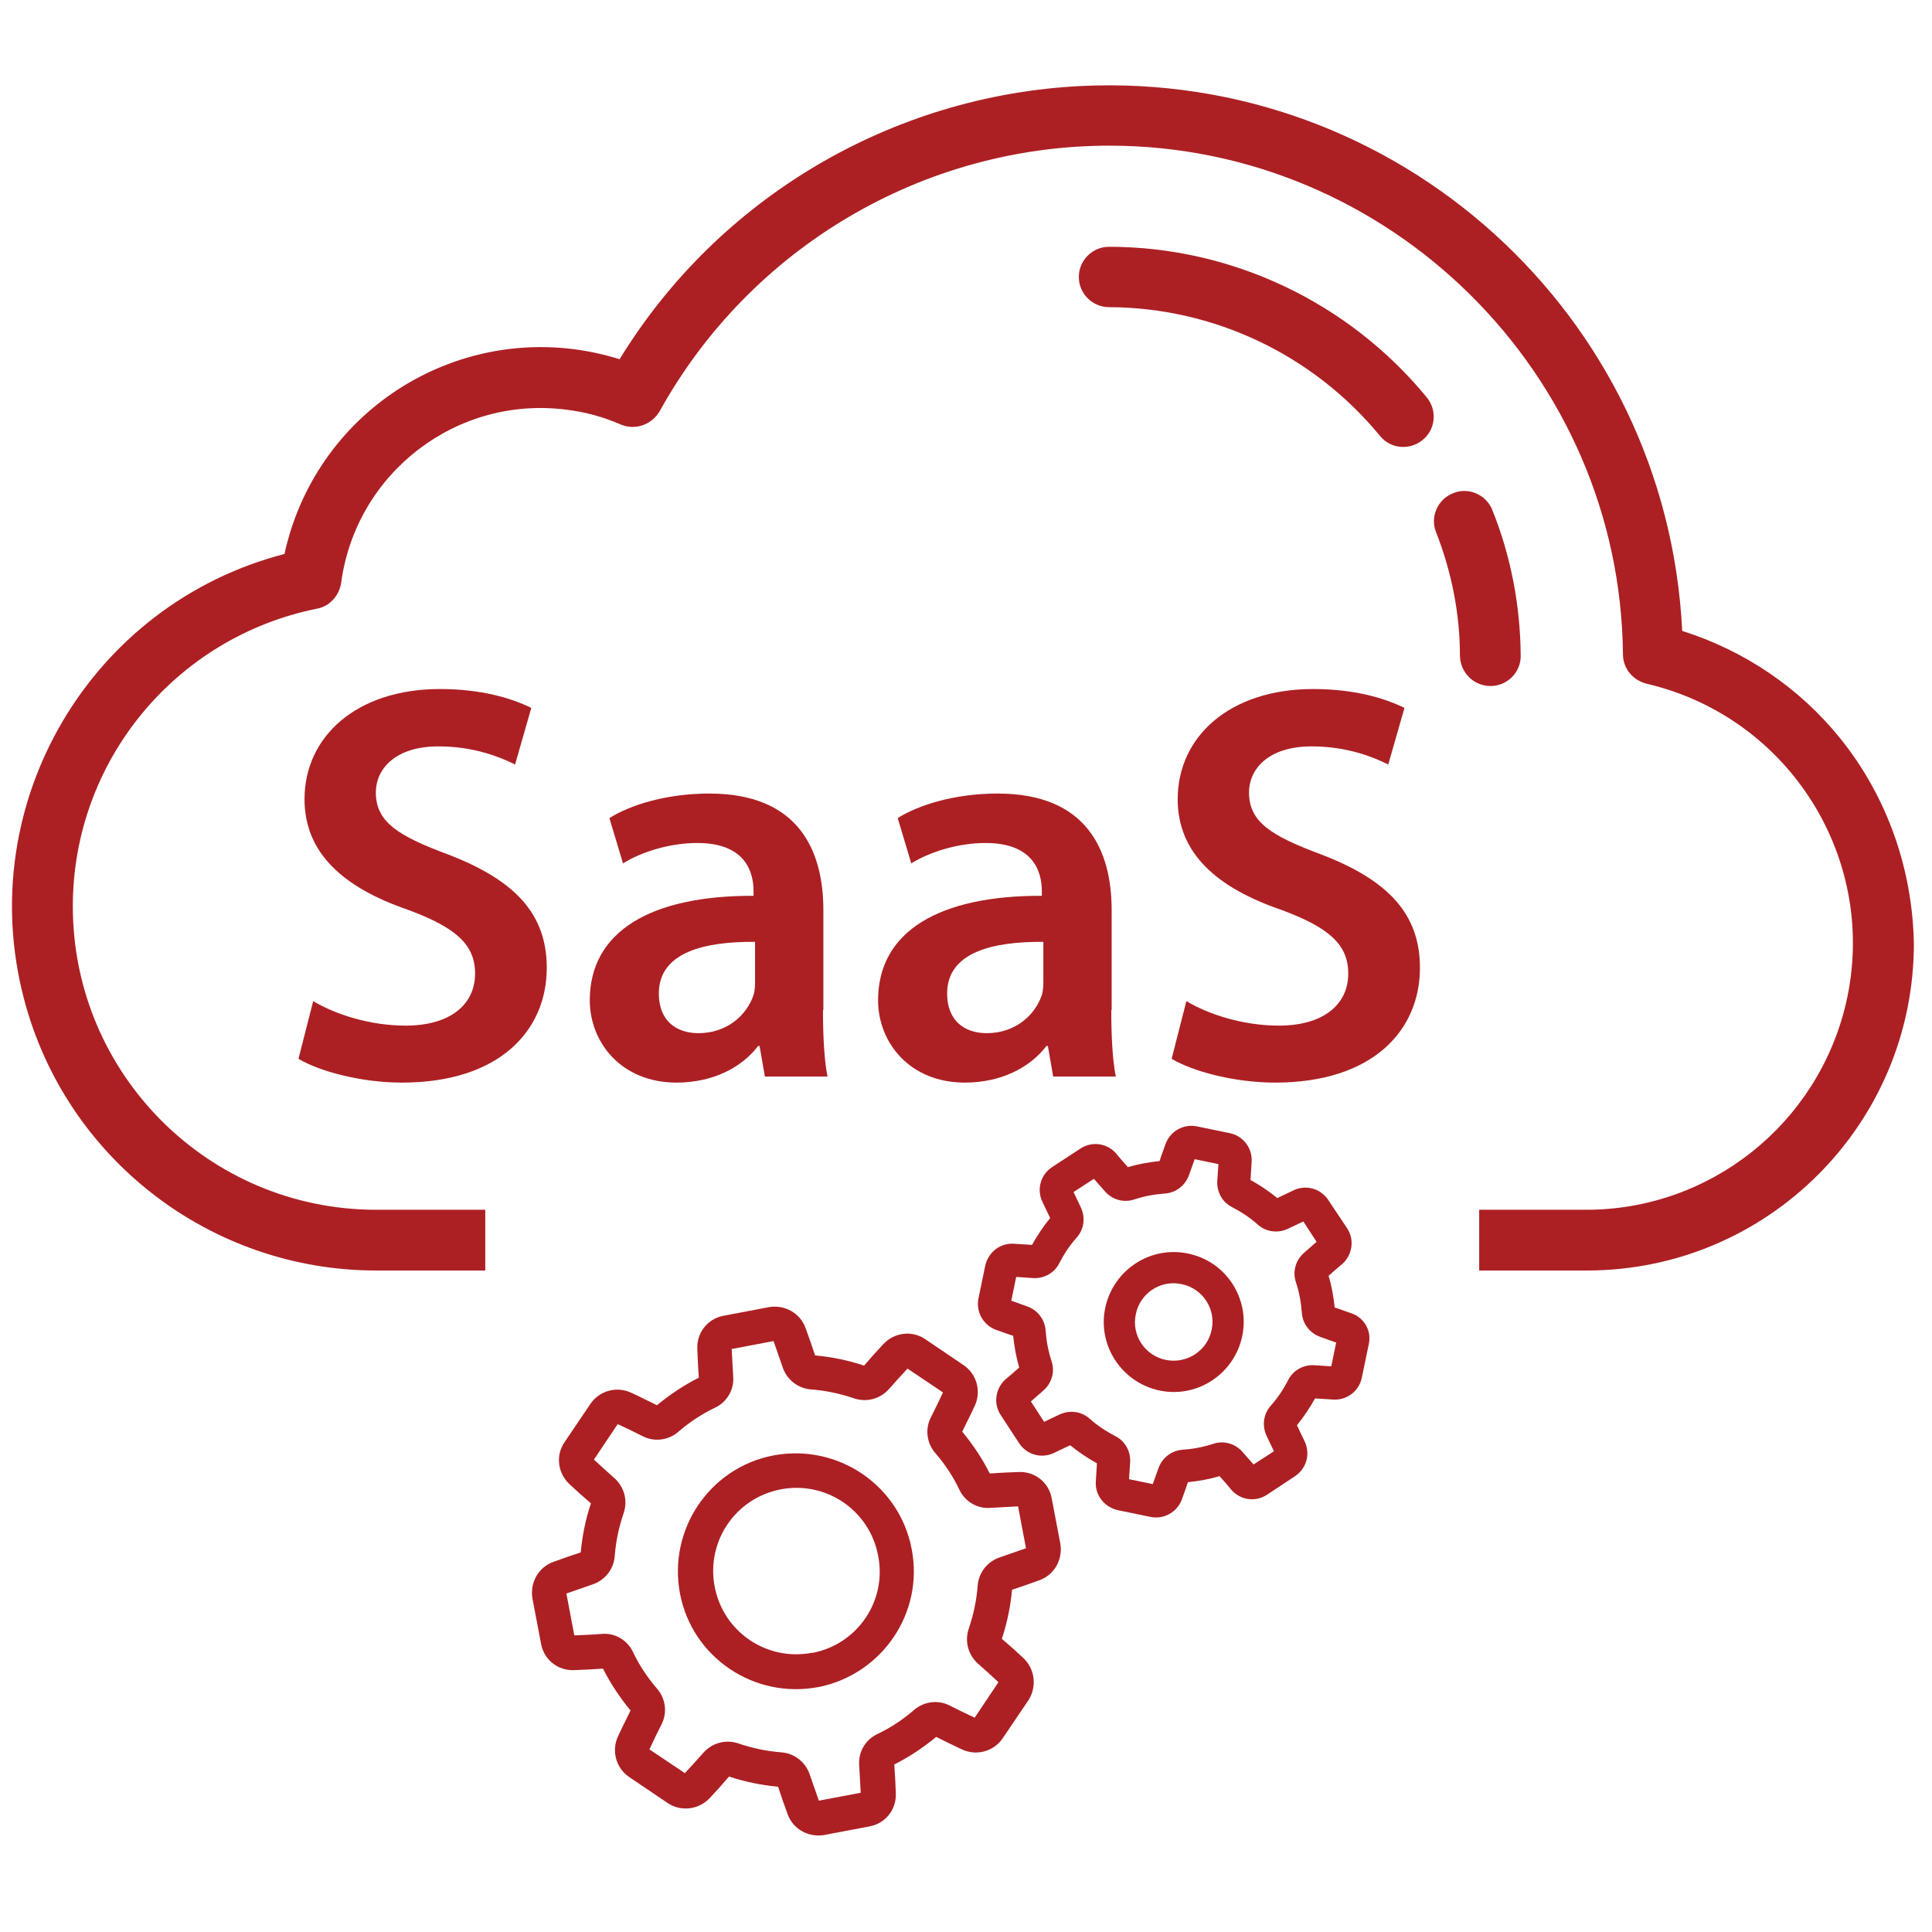
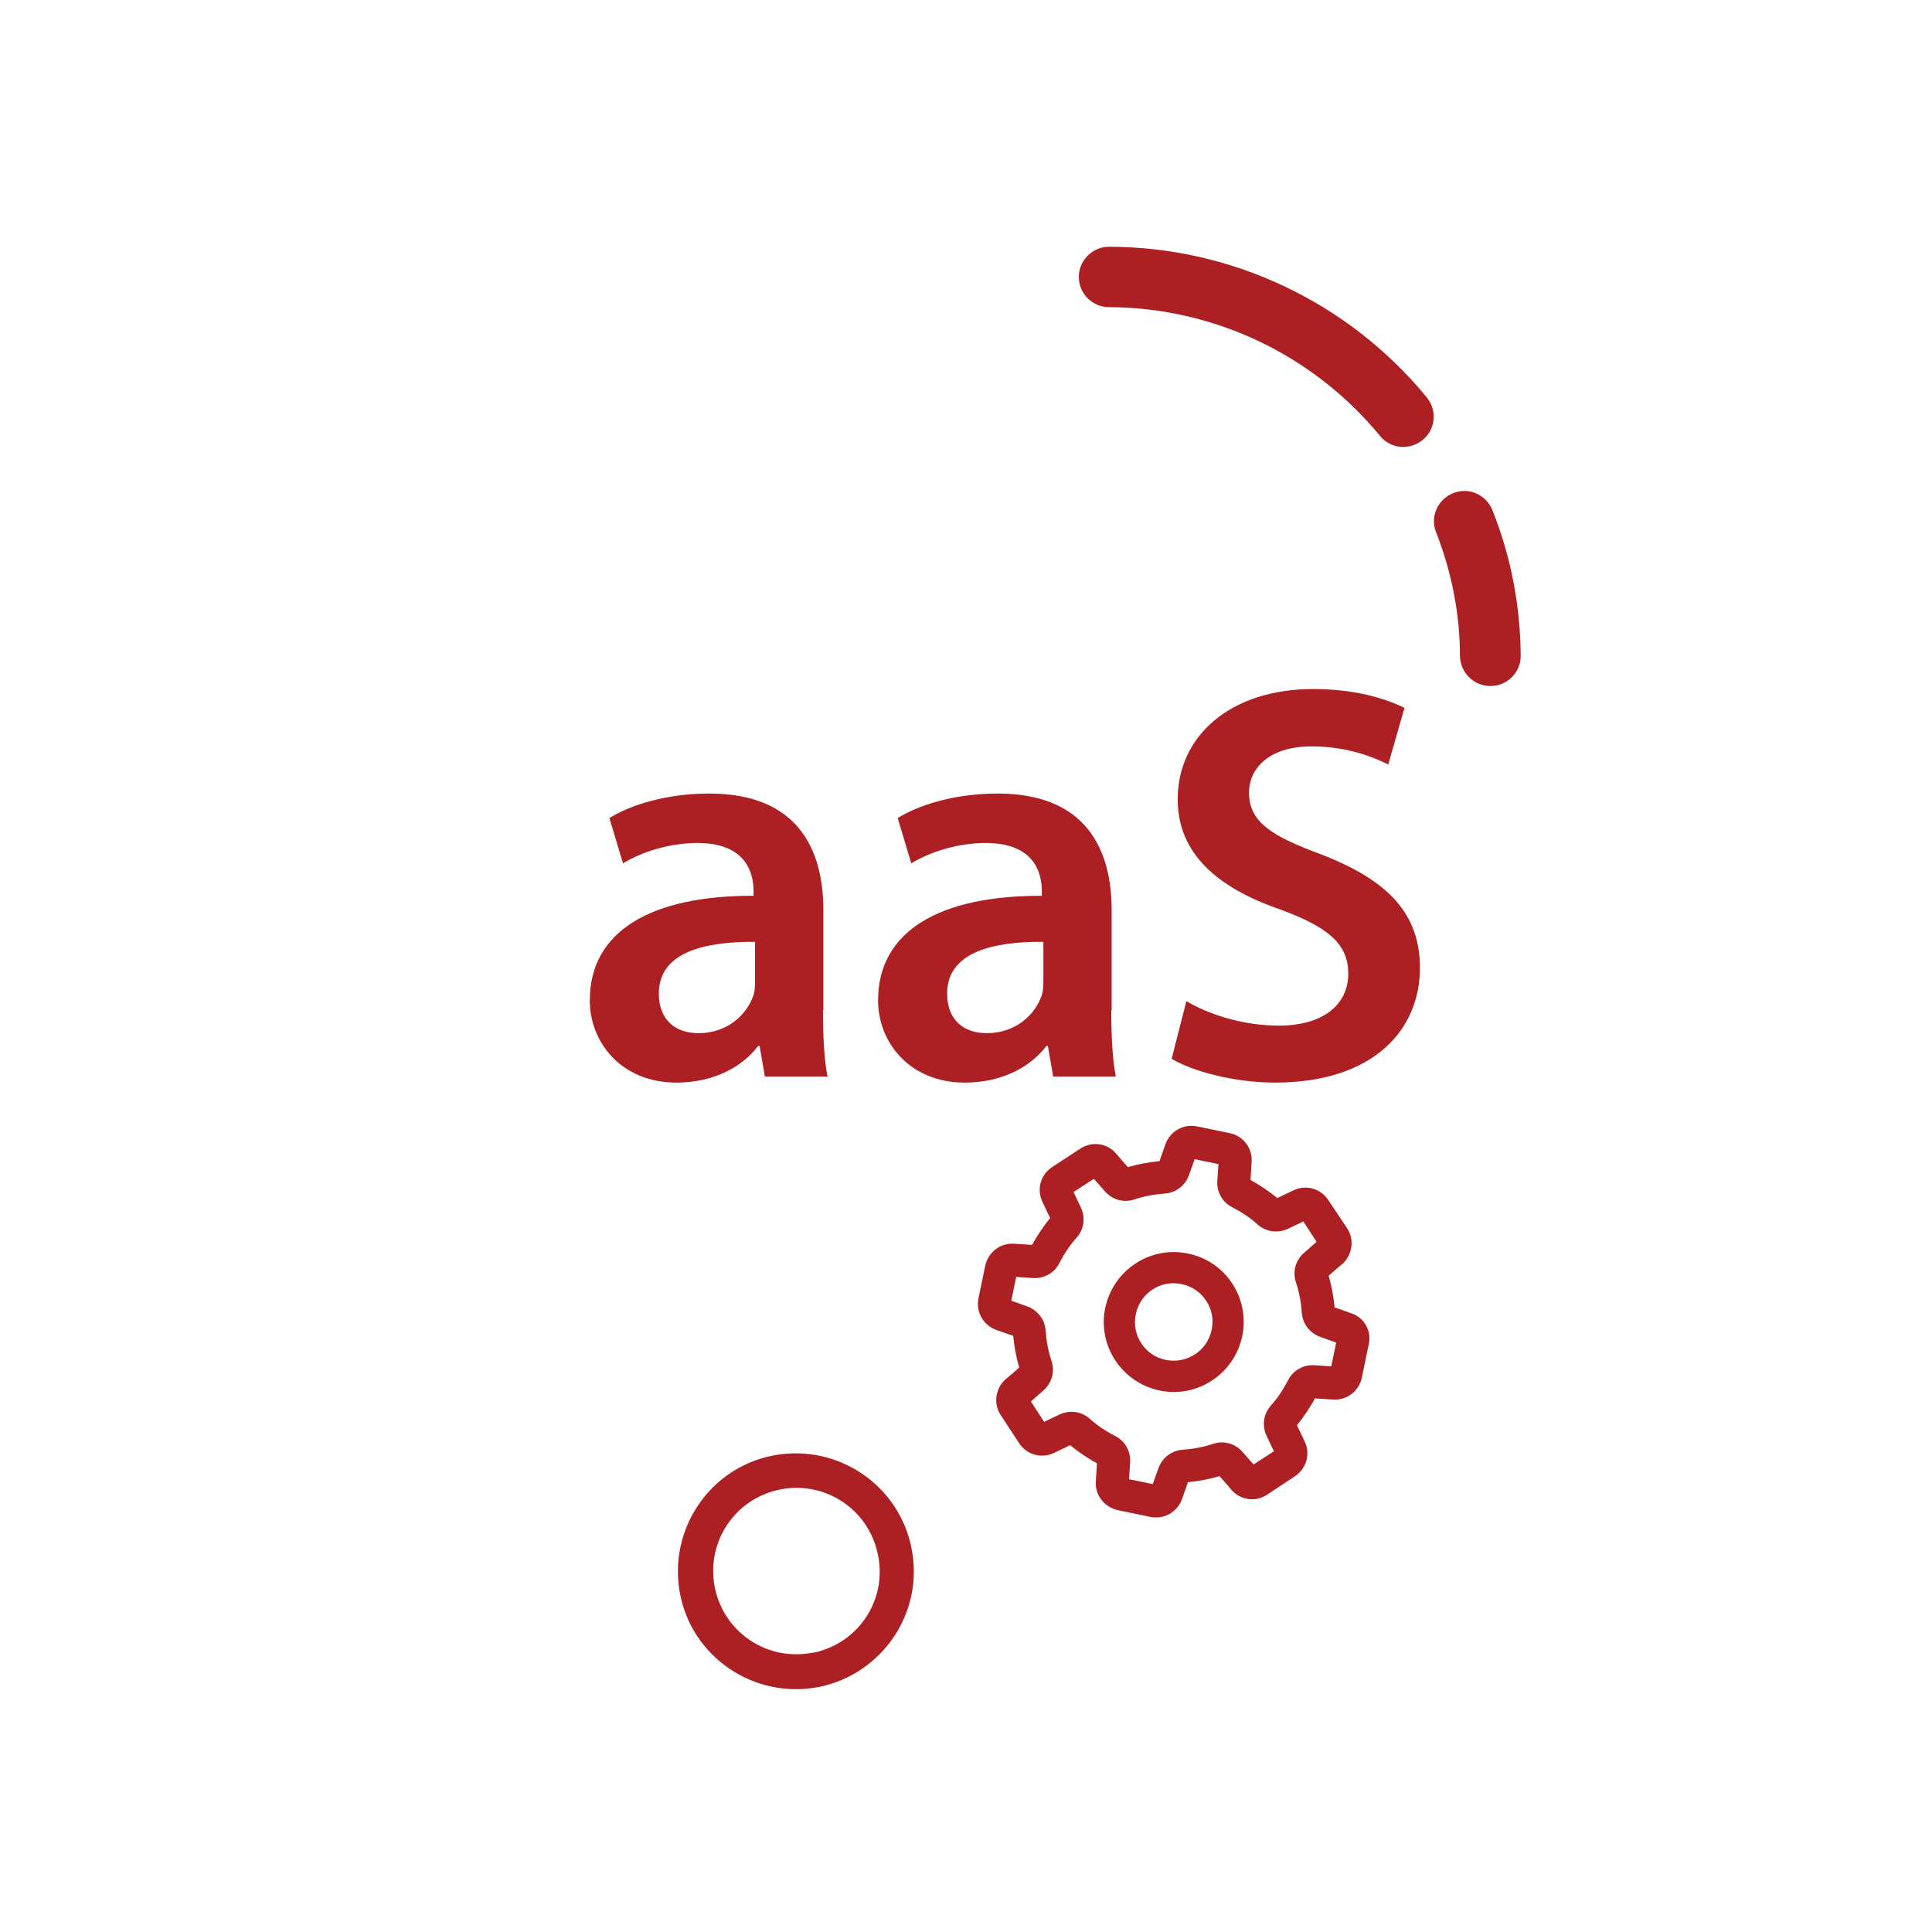
<svg xmlns="http://www.w3.org/2000/svg" version="1.1" id="Layer_1" x="0px" y="0px" viewBox="0 0 512 512" style="enable-background:new 0 0 512 512;" xml:space="preserve">
  <style type="text/css">
	.st0{fill:#AC2023;}
</style>
  <title>cloud-based</title>
  <path class="st0" d="M395,181.8L395,181.8c4.5,0,8.1-3.7,8-8.1l0,0c-0.1-13.2-2.6-26.3-7.5-38.5c-1.6-4.1-6.3-6.2-10.4-4.5  c-4.1,1.6-6.2,6.3-4.5,10.4c4.1,10.5,6.3,21.6,6.3,32.7C387,178.3,390.6,181.8,395,181.8L395,181.8L395,181.8z" />
  <path class="st0" d="M365.7,115.5c2.8,3.5,7.9,3.9,11.3,1.1c3.5-2.8,3.9-7.9,1.1-11.3c-20.7-25.2-51.7-39.9-84.2-39.9  c-4.4,0-8,3.6-8,8s3.6,8,8,8C321.7,81.5,348,94,365.7,115.5z" />
  <g>
-     <path class="st0" d="M83,265.3c5.8,3.5,15,6.5,24.5,6.5c11.7,0,18.4-5.5,18.4-13.8c0-7.7-5.1-12.2-17.8-16.9   c-16.9-5.8-27.4-14.9-27.4-29.3c0-16.6,13.8-29.2,35.9-29.2c10.9,0,18.9,2.4,24.2,5l-4.3,15c-3.8-1.9-10.8-4.8-20.3-4.8   c-11.7,0-16.6,6.2-16.6,12.2c0,7.8,5.8,11.5,19.3,16.5c17.6,6.8,26,15.7,26,30c0,16.4-12.3,30.4-38.4,30.4c-10.8,0-21.9-3-27.4-6.3   L83,265.3z" />
    <path class="st0" d="M218.1,267.7c0,6.6,0.3,13.1,1.2,17.6h-16.6l-1.4-8.1h-0.4c-4.3,5.7-12,9.7-21.6,9.7c-14.7,0-23-10.7-23-21.8   c0-18.4,16.4-27.8,43.4-27.7v-1.2c0-4.8-1.9-12.8-14.9-12.8c-7.2,0-14.7,2.3-19.7,5.4l-3.6-12c5.4-3.4,14.9-6.5,26.5-6.5   c23.5,0,30.2,14.9,30.2,30.9v26.5H218.1z M200.1,249.6c-13.1-0.1-25.5,2.6-25.5,13.7c0,7.2,4.6,10.5,10.5,10.5   c7.6,0,12.8-4.8,14.6-10.1c0.4-1.4,0.4-2.7,0.4-4.1V249.6L200.1,249.6z" />
    <path class="st0" d="M294.5,267.7c0,6.6,0.3,13.1,1.2,17.6h-16.6l-1.4-8.1h-0.4c-4.3,5.7-12,9.7-21.6,9.7c-14.7,0-23-10.7-23-21.8   c0-18.4,16.4-27.8,43.4-27.7v-1.2c0-4.8-1.9-12.8-14.9-12.8c-7.2,0-14.7,2.3-19.7,5.4l-3.6-12c5.4-3.4,14.9-6.5,26.5-6.5   c23.5,0,30.2,14.9,30.2,30.9v26.5H294.5z M276.5,249.6c-13.1-0.1-25.5,2.6-25.5,13.7c0,7.2,4.6,10.5,10.5,10.5   c7.6,0,12.8-4.8,14.6-10.1c0.4-1.4,0.4-2.7,0.4-4.1V249.6L276.5,249.6z" />
    <path class="st0" d="M314.4,265.3c5.8,3.5,15,6.5,24.5,6.5c11.7,0,18.4-5.5,18.4-13.8c0-7.7-5.1-12.2-17.8-16.9   c-16.9-5.8-27.4-14.9-27.4-29.3c0-16.6,13.8-29.2,35.9-29.2c10.9,0,18.9,2.4,24.2,5l-4.3,15c-3.8-1.9-10.8-4.8-20.3-4.8   c-11.7,0-16.6,6.2-16.6,12.2c0,7.8,5.8,11.5,19.3,16.5c17.6,6.8,26,15.7,26,30c0,16.4-12.3,30.4-38.4,30.4c-10.8,0-21.9-3-27.4-6.3   L314.4,265.3z" />
  </g>
  <g>
-     <path class="st0" d="M487.7,195.7c-10.8-13.4-25.4-23.3-41.9-28.5c-4.1-83.9-75.5-148.5-159.4-144.4c-50.1,2.5-96,29.6-122.2,72.4   C127.5,83.7,88.6,104,77,140.7c-0.6,2.1-1.2,4-1.6,6.1C23.8,160.2-7.1,213,6.3,264.5c11,42.5,49.5,72.2,93.4,72.2h11.8h6.9h10.2   v-16.1h-2.2h-15H99.7c-44.4,0-80.4-36-80.4-80.4c0-38.4,27.1-71.3,64.7-78.9c3.4-0.6,5.9-3.5,6.4-6.8c3.9-29.2,30.7-49.8,59.9-45.9   c4.9,0.6,9.6,1.9,14.2,3.9c3.8,1.6,8.2,0.1,10.3-3.5c24-43.3,69.6-70.4,119.2-70.4c74.3,0,135.4,60.5,136.1,134.8   c0,3.7,2.6,6.9,6.3,7.8c38,8.9,61.6,46.8,52.8,84.7c-7.5,32-36,54.7-68.8,54.7h-4.3H392v16.1h24.1h0.3h4.1   c47.9,0,86.7-38.8,86.7-86.7C506.8,230.2,500.1,211.1,487.7,195.7z" />
-   </g>
-   <path class="st0" d="M271.2,439.4c-1.8-1.7-3.7-3.4-5.7-5.1c1.4-4.2,2.3-8.6,2.7-13c2.4-0.8,4.8-1.6,7.2-2.5c4-1.4,6.3-5.5,5.6-9.7  l0,0l-2.3-12.1c-0.8-4.2-4.5-7.1-8.8-6.9c-2.5,0.1-5.1,0.2-7.6,0.4c-2-4-4.5-7.7-7.3-11.1c1.1-2.3,2.3-4.6,3.3-6.8  c1.8-3.8,0.6-8.4-2.9-10.8l-10.2-6.9c-3.5-2.4-8.2-1.8-11.1,1.3c-1.7,1.8-3.4,3.7-5.1,5.7c-4.2-1.4-8.6-2.3-13-2.7  c-0.8-2.4-1.6-4.8-2.5-7.2c-1.4-4-5.5-6.3-9.7-5.6l-12.1,2.3c-4.2,0.8-7.1,4.5-6.9,8.8c0.1,2.5,0.2,5.1,0.4,7.6  c-4,2-7.7,4.5-11.1,7.3c-2.3-1.1-4.6-2.3-6.8-3.3c-3.8-1.8-8.4-0.6-10.8,2.9l-6.9,10.2c-2.4,3.5-1.8,8.2,1.3,11.1  c1.8,1.7,3.7,3.4,5.7,5.1c-1.4,4.2-2.3,8.6-2.7,13c-2.4,0.8-4.8,1.6-7.2,2.5c-4,1.4-6.3,5.5-5.6,9.7l2.3,12.1  c0.8,4.2,4.5,7.1,8.8,6.9c2.5-0.1,5-0.2,7.6-0.4c2,4,4.5,7.7,7.3,11.1c-1.1,2.3-2.3,4.6-3.3,6.8c-1.8,3.8-0.6,8.4,2.9,10.8l10.2,6.9  c0.9,0.6,2,1.1,3.1,1.3c3,0.6,6-0.4,8.1-2.6c1.7-1.8,3.4-3.7,5.1-5.7c4.2,1.4,8.6,2.3,13,2.7c0.8,2.4,1.6,4.8,2.5,7.2  c1.4,4,5.5,6.3,9.7,5.6l12.1-2.3c4.2-0.8,7.1-4.5,6.9-8.8c-0.1-2.5-0.2-5-0.4-7.6c4-2,7.7-4.5,11.1-7.3c2.3,1.1,4.6,2.3,6.8,3.3  c3.8,1.8,8.4,0.6,10.8-2.9l6.9-10.2C274.8,447,274.3,442.3,271.2,439.4z M258.3,455.2c-2.2-1-4.4-2.1-6.6-3.2  c-3.1-1.6-6.8-1.1-9.4,1.1c-3,2.6-6.3,4.8-9.9,6.5c-3.1,1.5-5,4.8-4.7,8.2c0.1,2.5,0.3,4.9,0.4,7.3l-11.1,2.1  c-0.8-2.3-1.6-4.6-2.4-6.9c-1.1-3.3-4-5.6-7.4-5.9c-4-0.3-7.8-1.1-11.6-2.4c-3.3-1.1-6.9-0.1-9.2,2.5c-1.6,1.8-3.3,3.7-4.9,5.4  l-9.4-6.3c1-2.2,2.1-4.4,3.2-6.6c1.6-3.1,1.1-6.8-1.1-9.4c-2.6-3-4.8-6.3-6.5-9.9c-1.5-3.1-4.8-5-8.2-4.7c-2.4,0.2-4.9,0.3-7.3,0.4  l-2.1-11.1c2.3-0.8,4.6-1.6,6.9-2.4c3.3-1.1,5.6-4,5.9-7.4c0.3-4,1.1-7.8,2.4-11.6c1.1-3.3,0.1-6.9-2.5-9.2  c-1.8-1.6-3.7-3.3-5.4-4.9l6.3-9.4c2.2,1,4.4,2.1,6.6,3.2c3.1,1.6,6.8,1.1,9.4-1.1c3-2.6,6.3-4.8,9.9-6.5c3.1-1.5,5-4.8,4.7-8.2  c-0.1-2.4-0.3-4.9-0.4-7.3l11.1-2.1c0.8,2.3,1.6,4.6,2.4,6.9c1.1,3.3,4,5.6,7.4,5.9c4,0.3,7.8,1.1,11.6,2.4c3.3,1.1,6.9,0.1,9.2-2.5  c1.6-1.8,3.3-3.7,4.9-5.4l9.4,6.3c-1,2.2-2.1,4.4-3.2,6.6c-1.6,3.1-1.1,6.8,1.1,9.4c2.6,3,4.8,6.3,6.5,9.9c1.5,3.1,4.8,5,8.2,4.7  c2.4-0.1,4.9-0.3,7.3-0.4l2.1,11.1c-2.3,0.8-4.6,1.6-6.9,2.4c-3.3,1.1-5.6,4-5.9,7.4c-0.3,4-1.1,7.8-2.4,11.6  c-1.1,3.3-0.1,6.9,2.5,9.2c1.8,1.6,3.7,3.3,5.4,4.9L258.3,455.2z" />
+     </g>
  <path class="st0" d="M241.6,410.5L241.6,410.5c-3.2-16.9-19.6-28-36.6-24.8c-16.9,3.2-28,19.6-24.8,36.6c3.2,16.9,19.6,28,36.6,24.8  c0,0,0,0,0.1,0C233.8,443.7,244.9,427.4,241.6,410.5L241.6,410.5z M215.2,438c-12,2.3-23.5-5.5-25.8-17.5  c-2.3-12,5.5-23.5,17.5-25.8c12-2.3,23.5,5.5,25.8,17.5c0,0,0,0,0,0c2.4,11.9-5.3,23.4-17.2,25.8C215.4,438,215.3,438,215.2,438z" />
  <path class="st0" d="M358.3,348.1c-1.5-0.5-3-1.1-4.6-1.6c-0.3-2.9-0.8-5.7-1.6-8.4c1.2-1.1,2.5-2.2,3.7-3.2  c2.6-2.4,3.2-6.4,1.2-9.4L352,318c-2-3-5.8-4.1-9.1-2.6c-1.5,0.7-2.9,1.4-4.4,2.1c-2.2-1.8-4.6-3.4-7.1-4.8c0.1-1.6,0.2-3.3,0.3-4.9  c0.2-3.6-2.3-6.8-5.8-7.5l-8.7-1.8c-3.5-0.7-7,1.2-8.3,4.6c-0.5,1.5-1.1,3-1.6,4.6c-2.9,0.3-5.7,0.8-8.4,1.6  c-1.1-1.2-2.2-2.5-3.2-3.7c-2.4-2.7-6.4-3.2-9.4-1.2l-7.5,4.9c-3,2-4.1,5.8-2.6,9.1c0.7,1.5,1.4,2.9,2.1,4.4  c-1.8,2.2-3.4,4.6-4.8,7.1c-1.6-0.1-3.3-0.2-4.9-0.3c-3.6-0.2-6.7,2.3-7.5,5.8l-1.8,8.7c-0.7,3.5,1.2,7,4.6,8.3  c1.5,0.5,3,1.1,4.6,1.6c0.3,2.9,0.8,5.7,1.6,8.4c-1.2,1.1-2.5,2.2-3.7,3.2c-2.6,2.4-3.2,6.4-1.2,9.4l4.9,7.5c2,3,5.8,4.1,9.1,2.6  c1.5-0.7,2.9-1.4,4.4-2.1c2.2,1.8,4.6,3.4,7.1,4.8c-0.1,1.6-0.2,3.3-0.3,4.9c-0.2,3.6,2.3,6.7,5.8,7.5l8.7,1.8  c3.5,0.7,7-1.2,8.3-4.6c0.5-1.5,1.1-3,1.6-4.6c2.9-0.3,5.7-0.8,8.4-1.6c1.1,1.2,2.2,2.5,3.2,3.7c2.4,2.7,6.4,3.2,9.4,1.2l7.4-4.9  c3-2,4.1-5.8,2.6-9.1c-0.7-1.5-1.4-2.9-2.1-4.4c1.8-2.2,3.4-4.6,4.8-7.1c1.6,0.1,3.3,0.2,4.9,0.3c3.6,0.2,6.8-2.3,7.5-5.8l1.8-8.7  C363.6,352.8,361.6,349.3,358.3,348.1z M352.8,362.1c-1.4-0.1-2.9-0.2-4.4-0.3c-2.9-0.2-5.7,1.3-7,3.9c-1.3,2.5-2.8,4.8-4.7,6.9  c-1.9,2.2-2.3,5.3-1,8c0.6,1.3,1.3,2.7,1.9,4l-5.4,3.5c-1-1.1-1.9-2.2-2.9-3.3c-1.9-2.2-4.9-3.1-7.7-2.2c-2.7,0.9-5.4,1.4-8.2,1.6  c-2.9,0.2-5.4,2.1-6.4,4.9c-0.5,1.4-1,2.8-1.5,4.2l-6.3-1.3c0.1-1.4,0.2-2.9,0.3-4.4c0.2-2.9-1.3-5.7-3.9-7  c-2.5-1.3-4.8-2.8-6.9-4.7c-2.2-1.9-5.3-2.3-8-1c-1.3,0.6-2.7,1.3-4,1.9l-3.5-5.4c1.1-1,2.2-1.9,3.3-2.9c2.2-1.9,3.1-4.9,2.2-7.7  c-0.9-2.7-1.4-5.4-1.6-8.2c-0.2-2.9-2.1-5.4-4.9-6.4c-1.4-0.5-2.8-1-4.2-1.5l1.3-6.3c1.4,0.1,2.9,0.2,4.4,0.3c2.9,0.2,5.7-1.3,7-3.9  c1.3-2.5,2.8-4.8,4.7-6.9c1.9-2.2,2.3-5.3,1-8c-0.6-1.3-1.3-2.7-1.9-4l5.4-3.5c1,1.1,1.9,2.2,2.9,3.3c1.9,2.2,4.9,3.1,7.7,2.2  c2.7-0.9,5.4-1.4,8.2-1.6c2.9-0.2,5.4-2.1,6.4-4.9c0.5-1.4,1-2.8,1.5-4.2l6.3,1.3c-0.1,1.4-0.2,2.9-0.3,4.4c-0.2,2.9,1.3,5.7,3.9,7  c2.5,1.3,4.8,2.8,6.9,4.7c2.2,1.9,5.3,2.3,8,1c1.3-0.6,2.7-1.3,4-1.9l3.5,5.4c-1.1,1-2.2,1.9-3.3,2.9c-2.2,1.9-3.1,4.9-2.2,7.7  c0.9,2.7,1.4,5.4,1.6,8.2c0.2,2.9,2.1,5.4,4.9,6.4c1.4,0.5,2.8,1,4.2,1.5L352.8,362.1L352.8,362.1z" />
  <path class="st0" d="M314.8,332.2c-10-2.1-19.8,4.4-21.9,14.4c-2.1,10,4.4,19.8,14.4,21.9c10,2.1,19.8-4.4,21.9-14.4l0,0  C331.3,344,324.8,334.2,314.8,332.2z M309,360.4c-5.6-1.1-9.2-6.6-8-12.1c1.1-5.6,6.6-9.2,12.1-8c5.6,1.1,9.2,6.6,8,12.1  C320,357.9,314.6,361.5,309,360.4L309,360.4z" />
</svg>